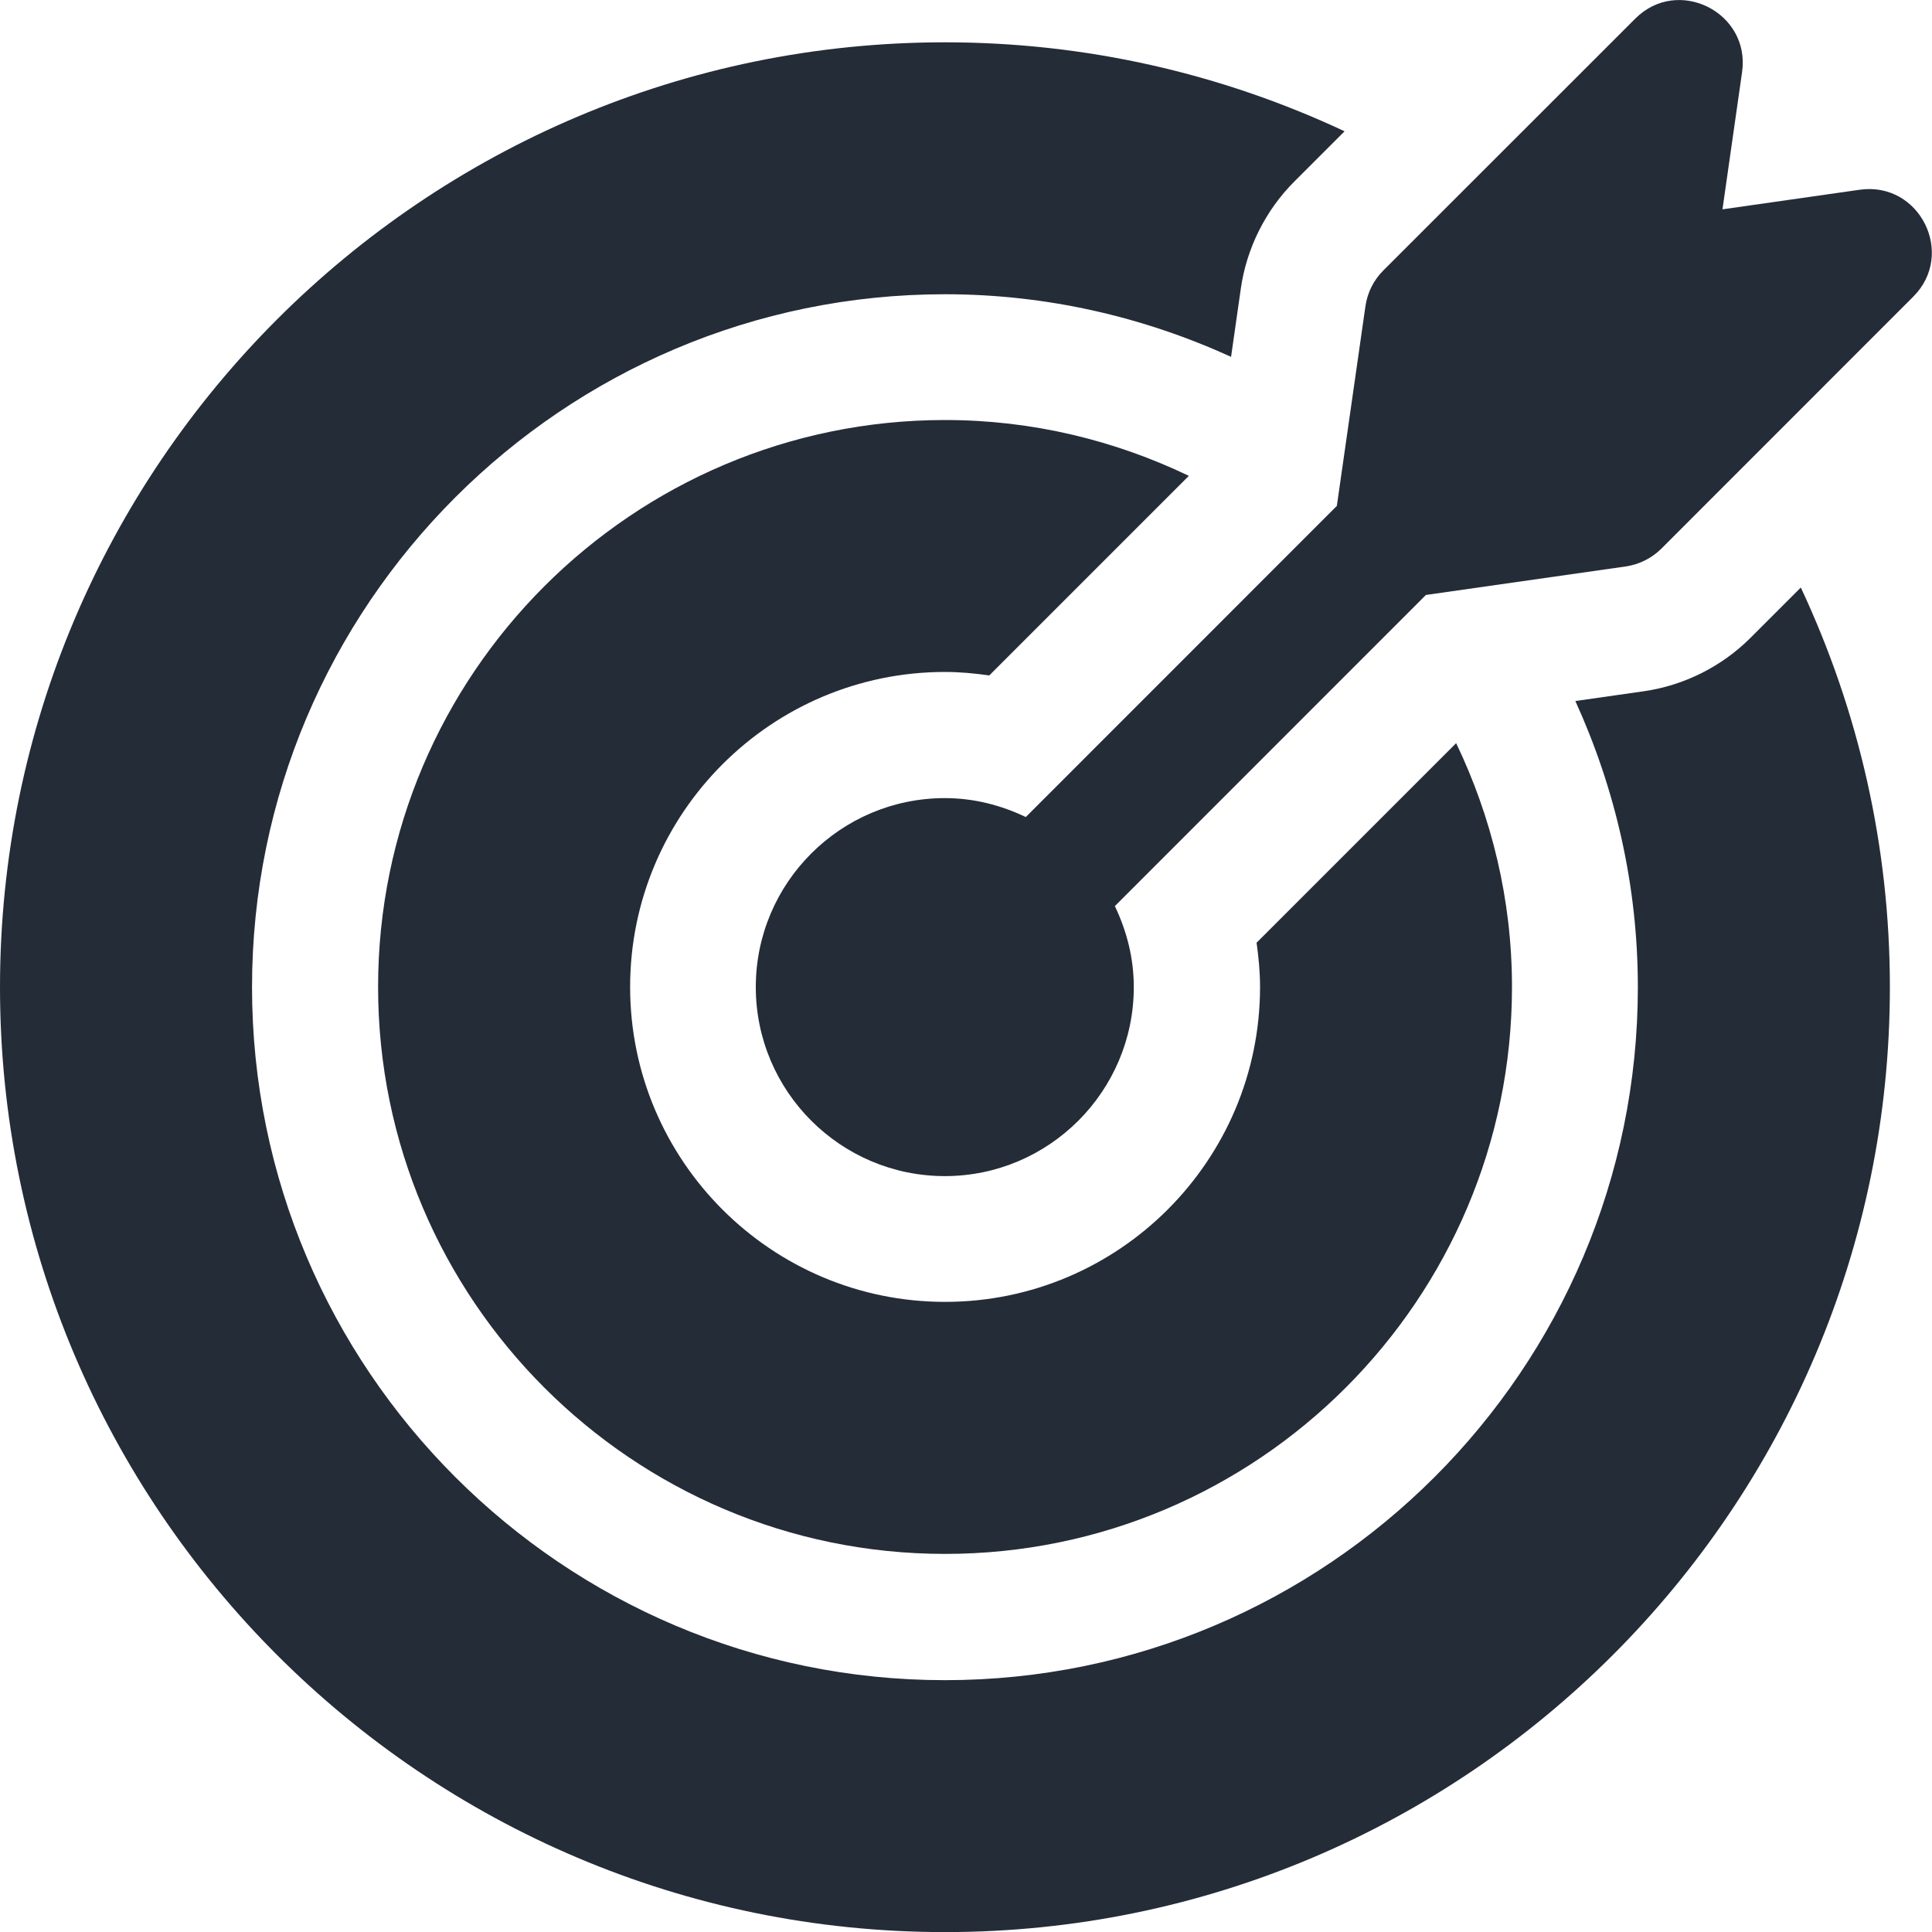
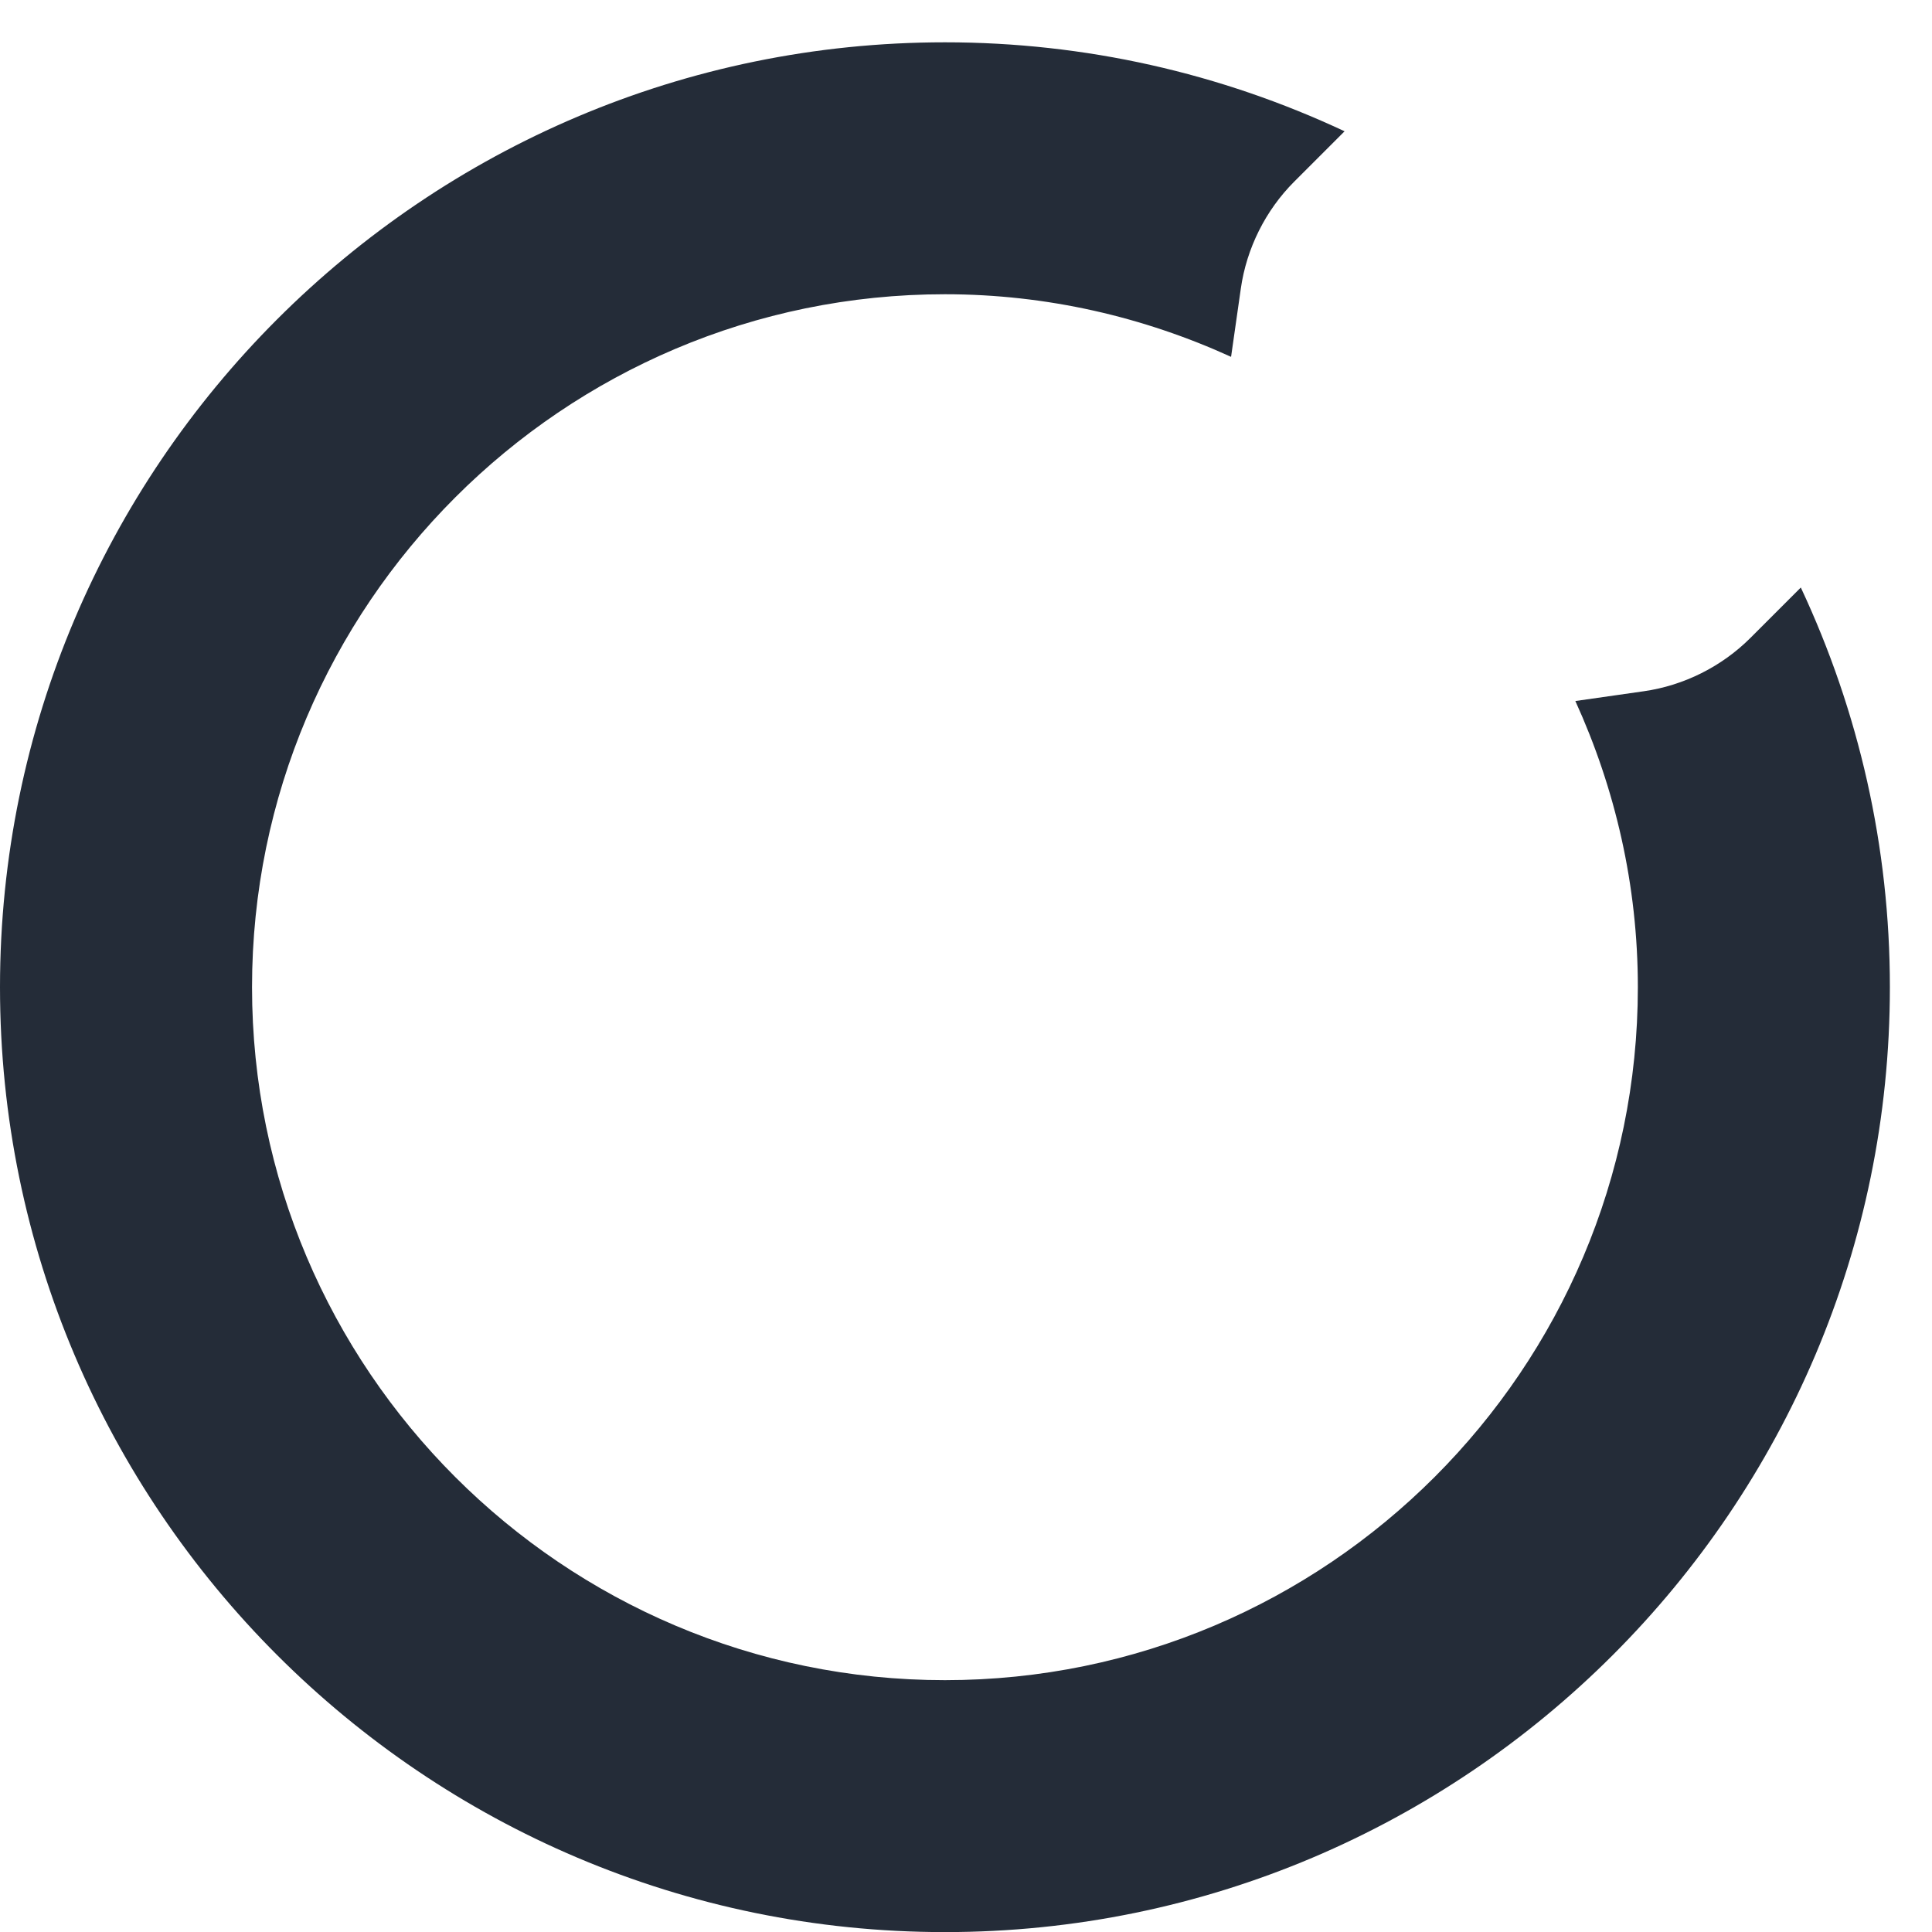
<svg xmlns="http://www.w3.org/2000/svg" fill="none" viewBox="0 0 20 20" height="20" width="20">
  <g clip-path="url(#clip0_1345_29077)">
-     <path fill="#242C38" d="M19.253 1.964L17.831 2.167L18.034 0.746C18.122 0.128 17.37 -0.25 16.928 0.193L14.319 2.801C14.219 2.901 14.155 3.03 14.135 3.17L13.839 5.237L10.619 8.458C10.364 8.336 10.082 8.262 9.781 8.262C8.702 8.262 7.824 9.139 7.824 10.218C7.824 11.297 8.702 12.175 9.781 12.175C10.859 12.175 11.737 11.297 11.737 10.218C11.737 9.917 11.663 9.635 11.541 9.38L14.761 6.159L16.829 5.864C16.968 5.844 17.098 5.779 17.198 5.68L19.806 3.071C20.247 2.63 19.874 1.877 19.253 1.964Z" />
-     <path fill="#242C38" d="M15.074 7.693L13.008 9.759C13.029 9.909 13.044 10.061 13.044 10.217C13.044 12.015 11.581 13.477 9.783 13.477C7.985 13.477 6.523 12.015 6.523 10.217C6.523 8.419 7.985 6.956 9.783 6.956C9.939 6.956 10.091 6.971 10.241 6.992L12.307 4.926C11.541 4.559 10.688 4.348 9.783 4.348C6.547 4.348 3.914 6.981 3.914 10.217C3.914 13.453 6.547 16.086 9.783 16.086C13.019 16.086 15.652 13.453 15.652 10.217C15.652 9.312 15.441 8.459 15.074 7.693Z" />
    <path fill="#242C38" d="M18.642 6.082L18.121 6.603C17.824 6.9 17.431 7.097 17.015 7.156L16.308 7.257C16.72 8.162 16.955 9.163 16.955 10.219C16.955 14.175 13.737 17.393 9.782 17.393C5.826 17.393 2.609 14.175 2.609 10.219C2.609 6.264 5.827 3.046 9.782 3.046C10.839 3.046 11.84 3.282 12.744 3.694L12.845 2.987C12.904 2.571 13.101 2.177 13.398 1.88L13.919 1.359C12.634 0.757 11.233 0.438 9.782 0.438C4.388 0.438 0 4.826 0 10.219C0 15.613 4.388 20.001 9.782 20.001C15.176 20.001 19.564 15.613 19.564 10.219C19.564 8.768 19.244 7.367 18.642 6.082Z" />
  </g>
  <defs>
    <clipPath id="clip0_1345_29077">
      <rect fill="white" height="20" width="20" />
    </clipPath>
  </defs>
</svg>